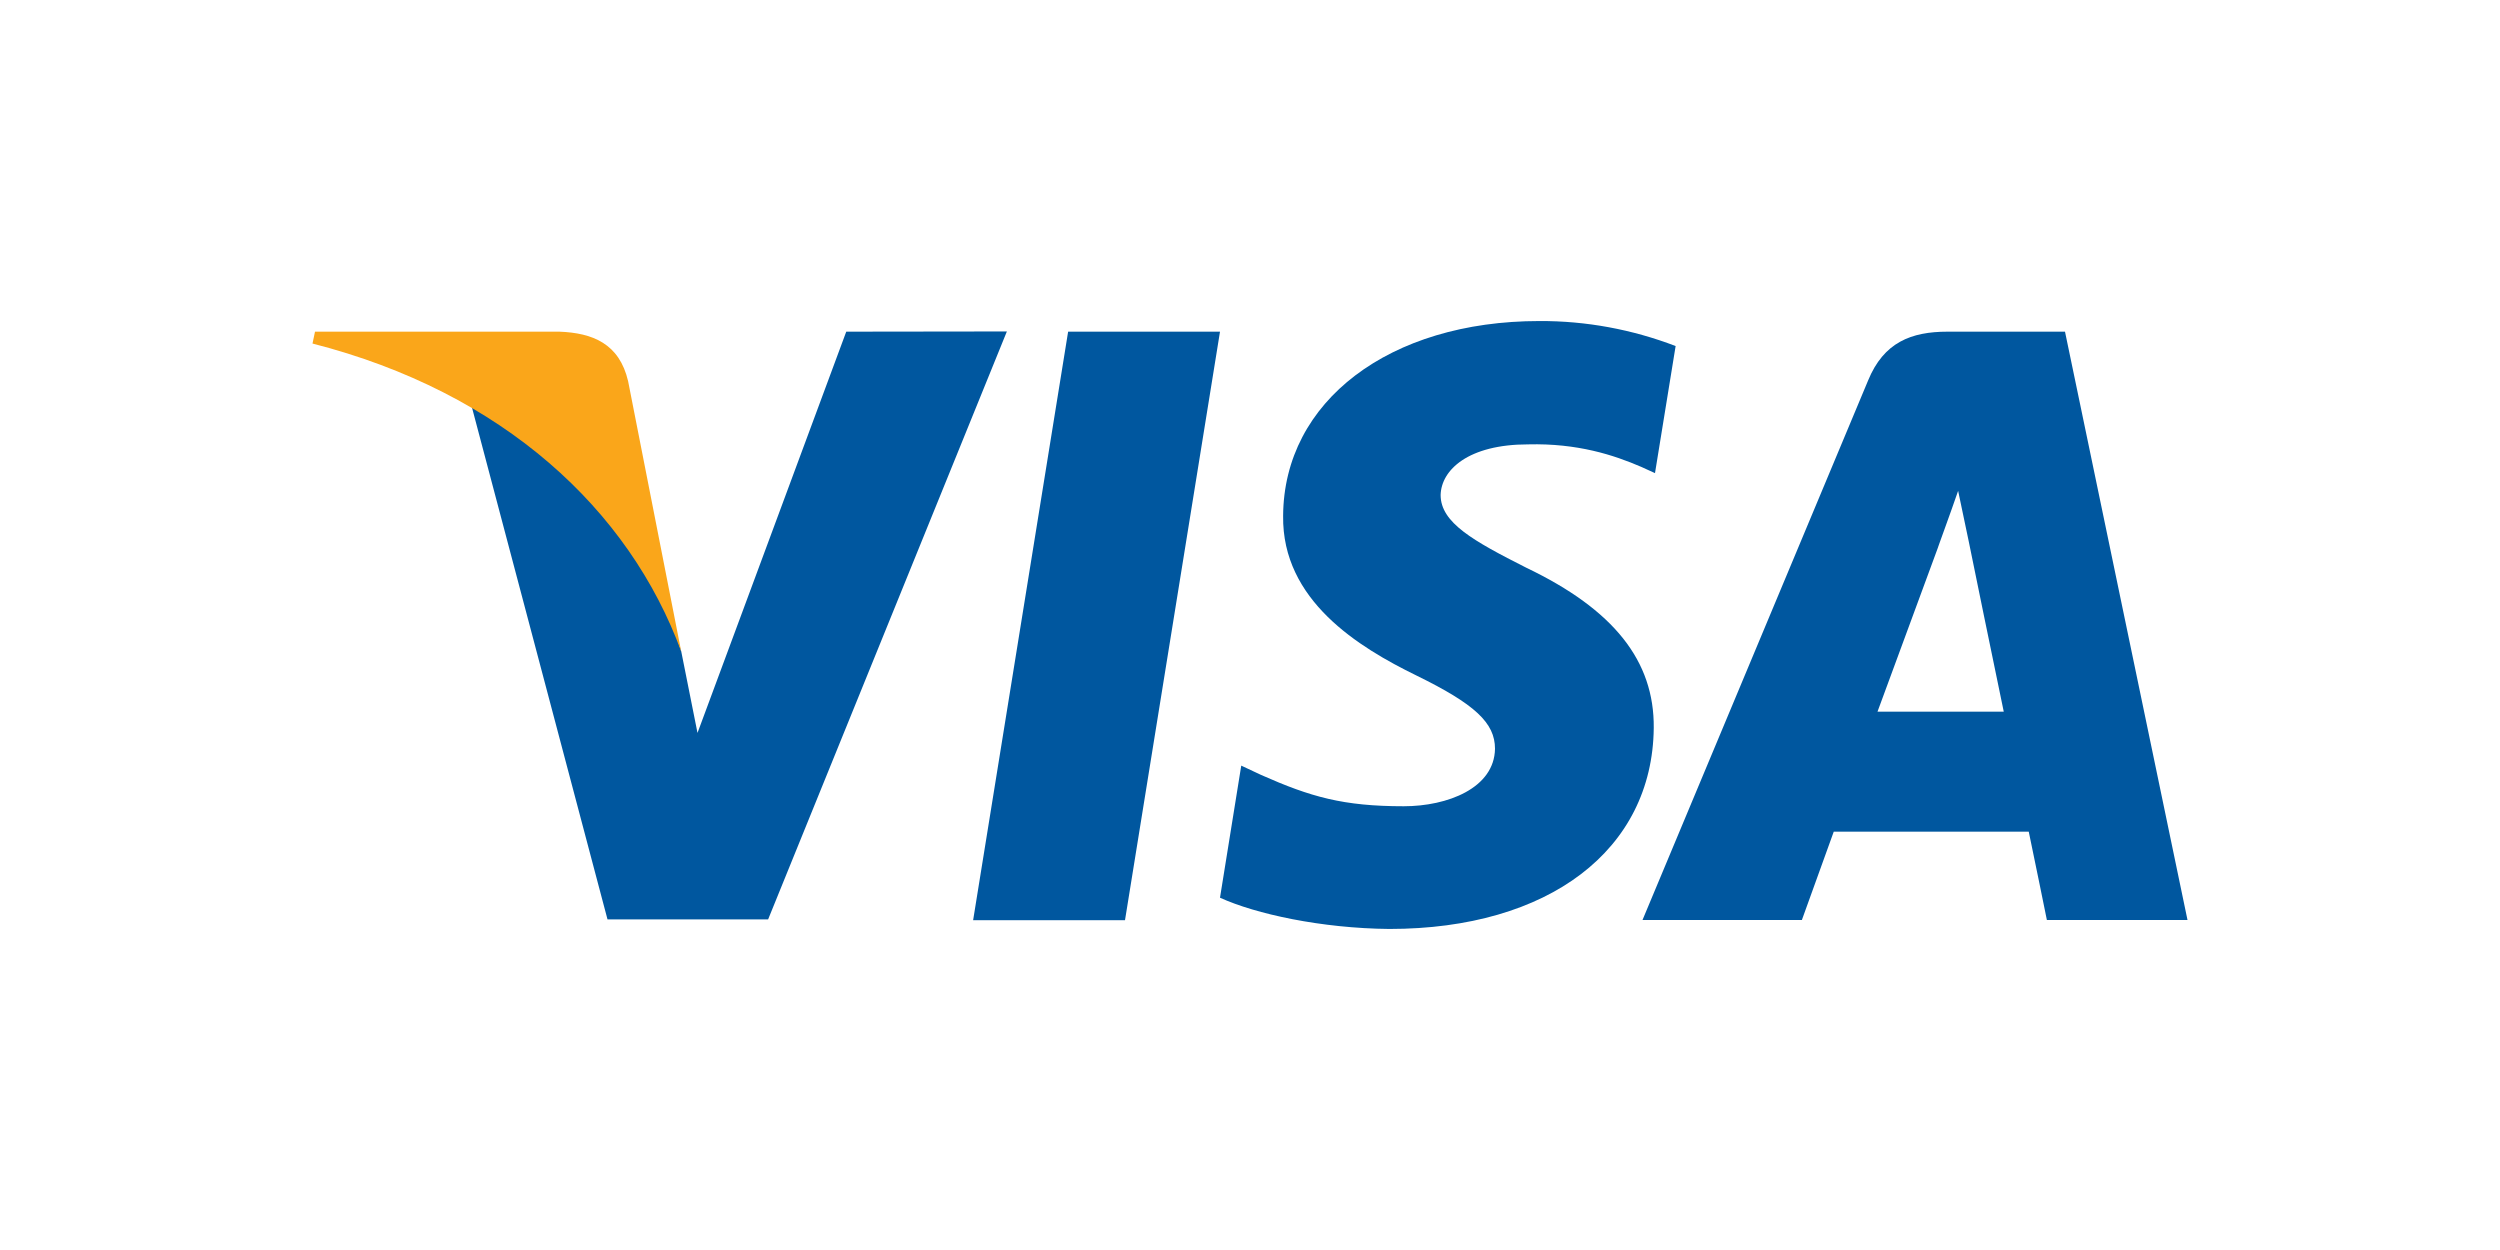
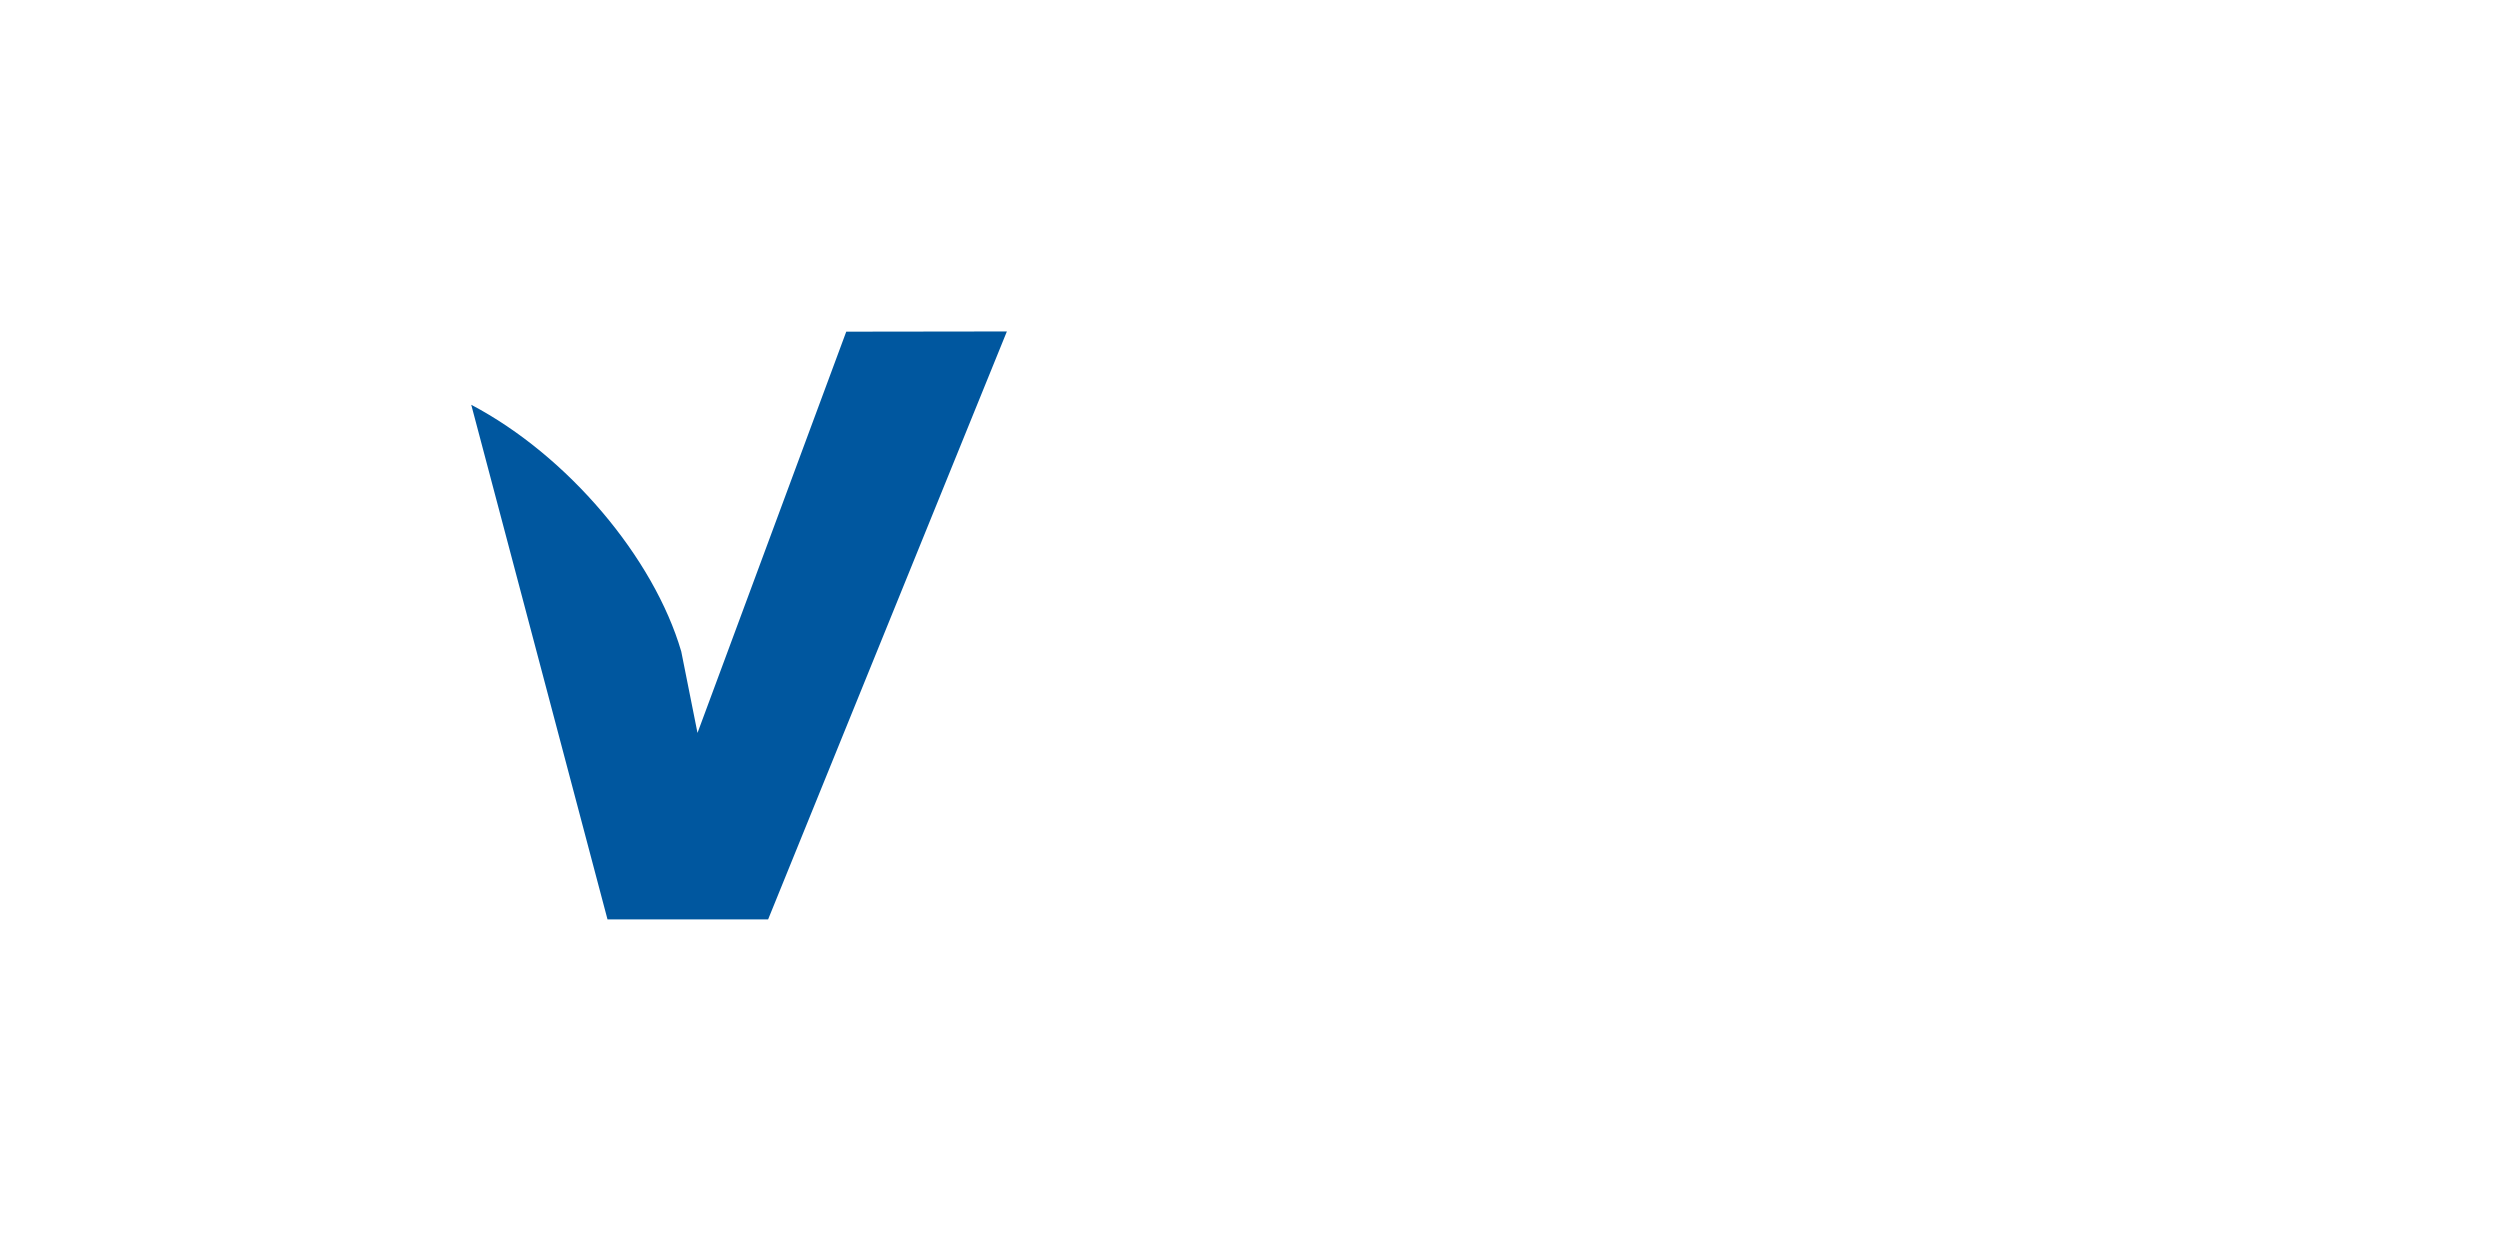
<svg xmlns="http://www.w3.org/2000/svg" version="1.1" id="Layer_1" x="0px" y="0px" viewBox="0 0 1200 600" style="enable-background:new 0 0 1200 600;" xml:space="preserve">
  <style type="text/css">
	.st0{fill:#00579F;}
	.st1{fill:#FAA61A;}
</style>
  <g id="Layer_1_00000179634086448618317940000017573729684630354080_">
    <g id="g4158">
-       <polygon id="polygon9" class="st0" points="540,441.7 467.1,441.7 512.7,159.2 585.6,159.2   " />
-       <path id="path11" class="st0" d="M804.3,166.1c-20.9-8-43-12.1-65.4-12c-72,0-122.7,38.5-123,93.5c-0.6,40.6,36.3,63.1,63.9,76.6    c28.2,13.8,37.8,22.8,37.8,35.2c-0.3,18.9-22.8,27.6-43.8,27.6c-29.1,0-44.7-4.5-68.4-15l-9.6-4.5l-10.2,63.4    c17.1,7.8,48.6,14.7,81.3,15c76.5,0,126.3-37.9,126.9-96.5c0.3-32.2-19.2-56.8-61.2-76.9c-25.5-12.9-41.1-21.6-41.1-34.9    c0.3-12,13.2-24.3,42-24.3c23.7-0.6,41.1,5.1,54.3,10.8l6.6,3L804.3,166.1L804.3,166.1z" />
-       <path id="path13" class="st0" d="M901.2,341.6c6-16.2,29.1-79,29.1-79c-0.3,0.6,6-16.5,9.6-27l5.1,24.3c0,0,13.8,67.6,16.8,81.7    L901.2,341.6L901.2,341.6z M991.2,159.2h-56.4c-17.4,0-30.6,5.1-38.1,23.4l-108.3,259h76.5c0,0,12.6-34.9,15.3-42.4h93.6    c2.1,9.9,8.7,42.4,8.7,42.4h67.5L991.2,159.2L991.2,159.2L991.2,159.2z" />
      <path id="path15" class="st0" d="M406.2,159.2l-71.4,192.6l-7.8-39.1c-13.2-45.1-54.6-94.1-100.8-118.4l65.4,247h77.1l114.6-282.2    L406.2,159.2L406.2,159.2z" />
-       <path id="path17" class="st1" d="M268.5,159.2H151.2l-1.2,5.7c91.5,23.4,152.1,79.9,177,147.9L301.5,183    C297.3,164.9,284.4,159.8,268.5,159.2z" />
    </g>
  </g>
</svg>